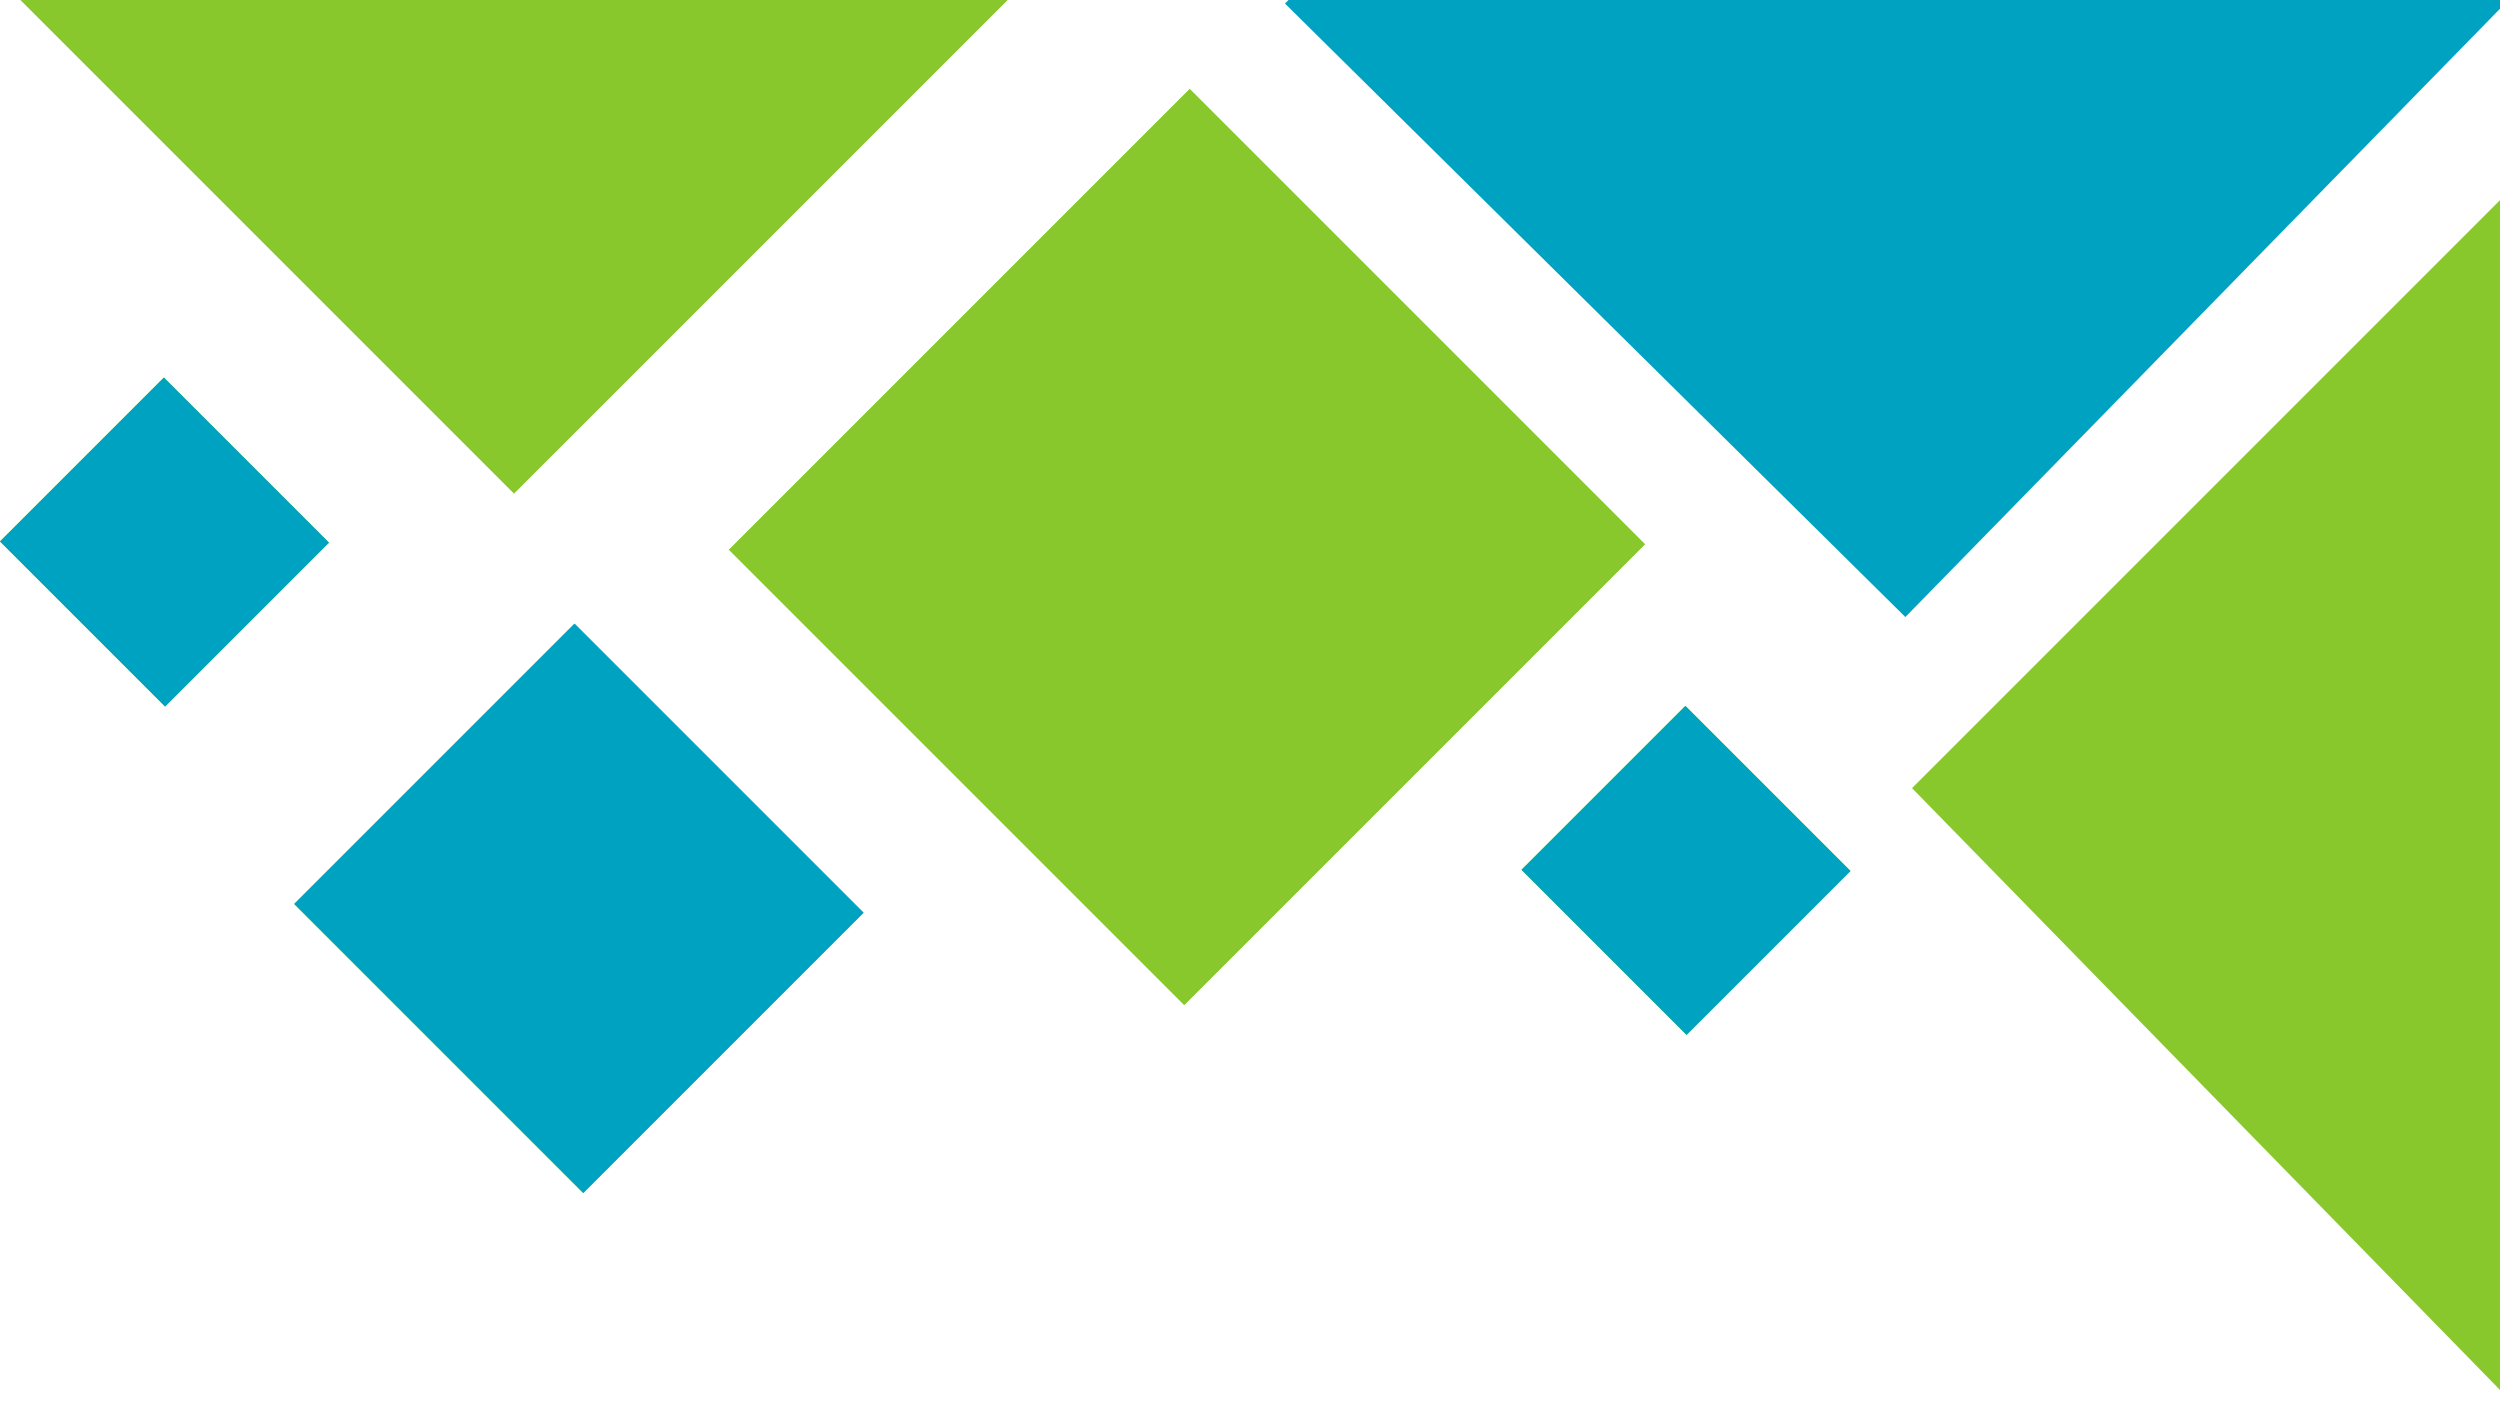
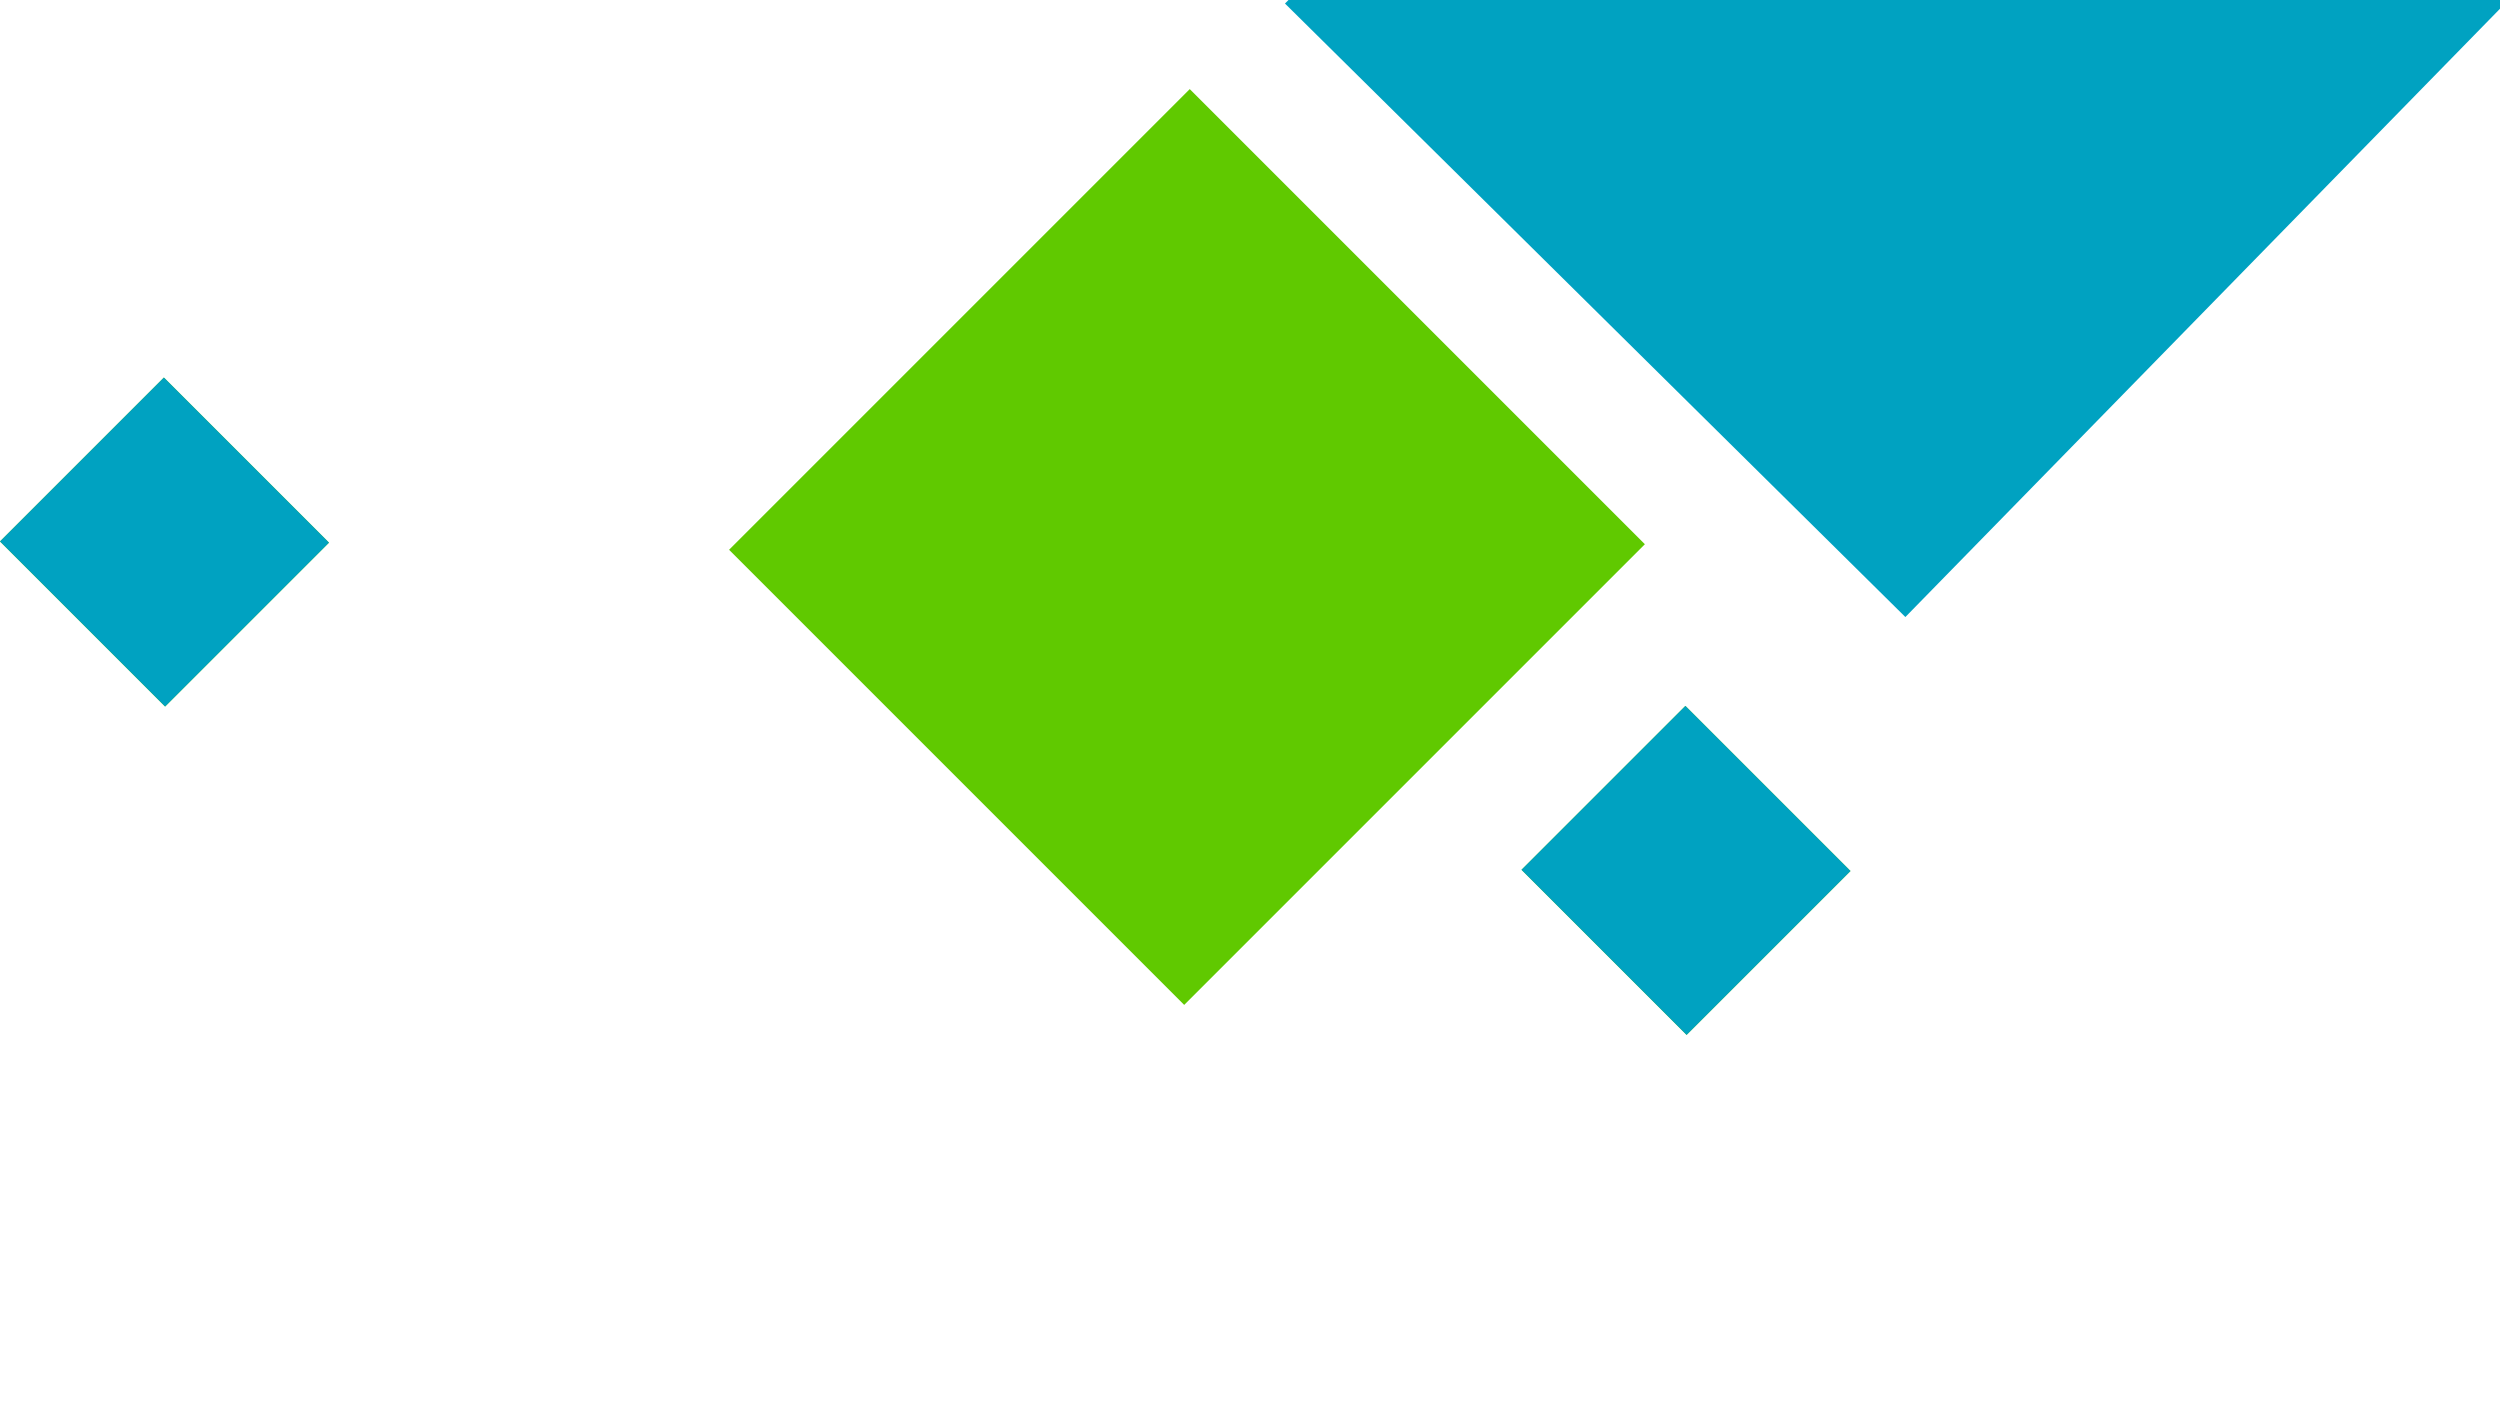
<svg xmlns="http://www.w3.org/2000/svg" width="251" height="141" viewBox="0 0 251 141" fill="none">
-   <path d="M251.158 20.644L192.669 79.132L251.158 138.998L251.158 20.644Z" fill="#88C82C" stroke="#88C82C" />
  <path d="M129.364 5.32381e-06L251.158 0L191.293 61.241L129.364 5.32381e-06Z" fill="#00A2C1" />
  <path d="M129.364 5.32381e-06C130.465 5.27568e-06 211.019 1.75455e-06 251.158 0M129.364 5.32381e-06L191.293 61.241L251.158 0M129.364 5.32381e-06L251.158 0" stroke="#00A2C1" />
-   <rect x="86.701" y="91.638" width="39.797" height="41.042" transform="rotate(135 86.701 91.638)" fill="#60C900" />
-   <rect x="86.701" y="91.638" width="39.797" height="41.042" transform="rotate(135 86.701 91.638)" fill="#00A2C1" />
  <rect x="33.029" y="54.481" width="23.27" height="23.44" transform="rotate(135 33.029 54.481)" fill="#60C900" />
  <rect x="33.029" y="54.481" width="23.27" height="23.44" transform="rotate(135 33.029 54.481)" fill="#00A2C1" />
  <rect x="185.788" y="87.449" width="23.27" height="23.44" transform="rotate(135 185.788 87.449)" fill="#60C900" />
  <rect x="185.788" y="87.449" width="23.27" height="23.44" transform="rotate(135 185.788 87.449)" fill="#00A2C1" />
-   <path d="M100.464 0L51.608 48.855L2.753 4.27108e-06L100.464 0Z" fill="#88C82C" stroke="#88C82C" />
  <rect x="165.145" y="54.64" width="65.411" height="64.621" transform="rotate(135 165.145 54.64)" fill="#60C900" />
-   <rect x="165.145" y="54.64" width="65.411" height="64.621" transform="rotate(135 165.145 54.64)" fill="#88C82C" />
</svg>